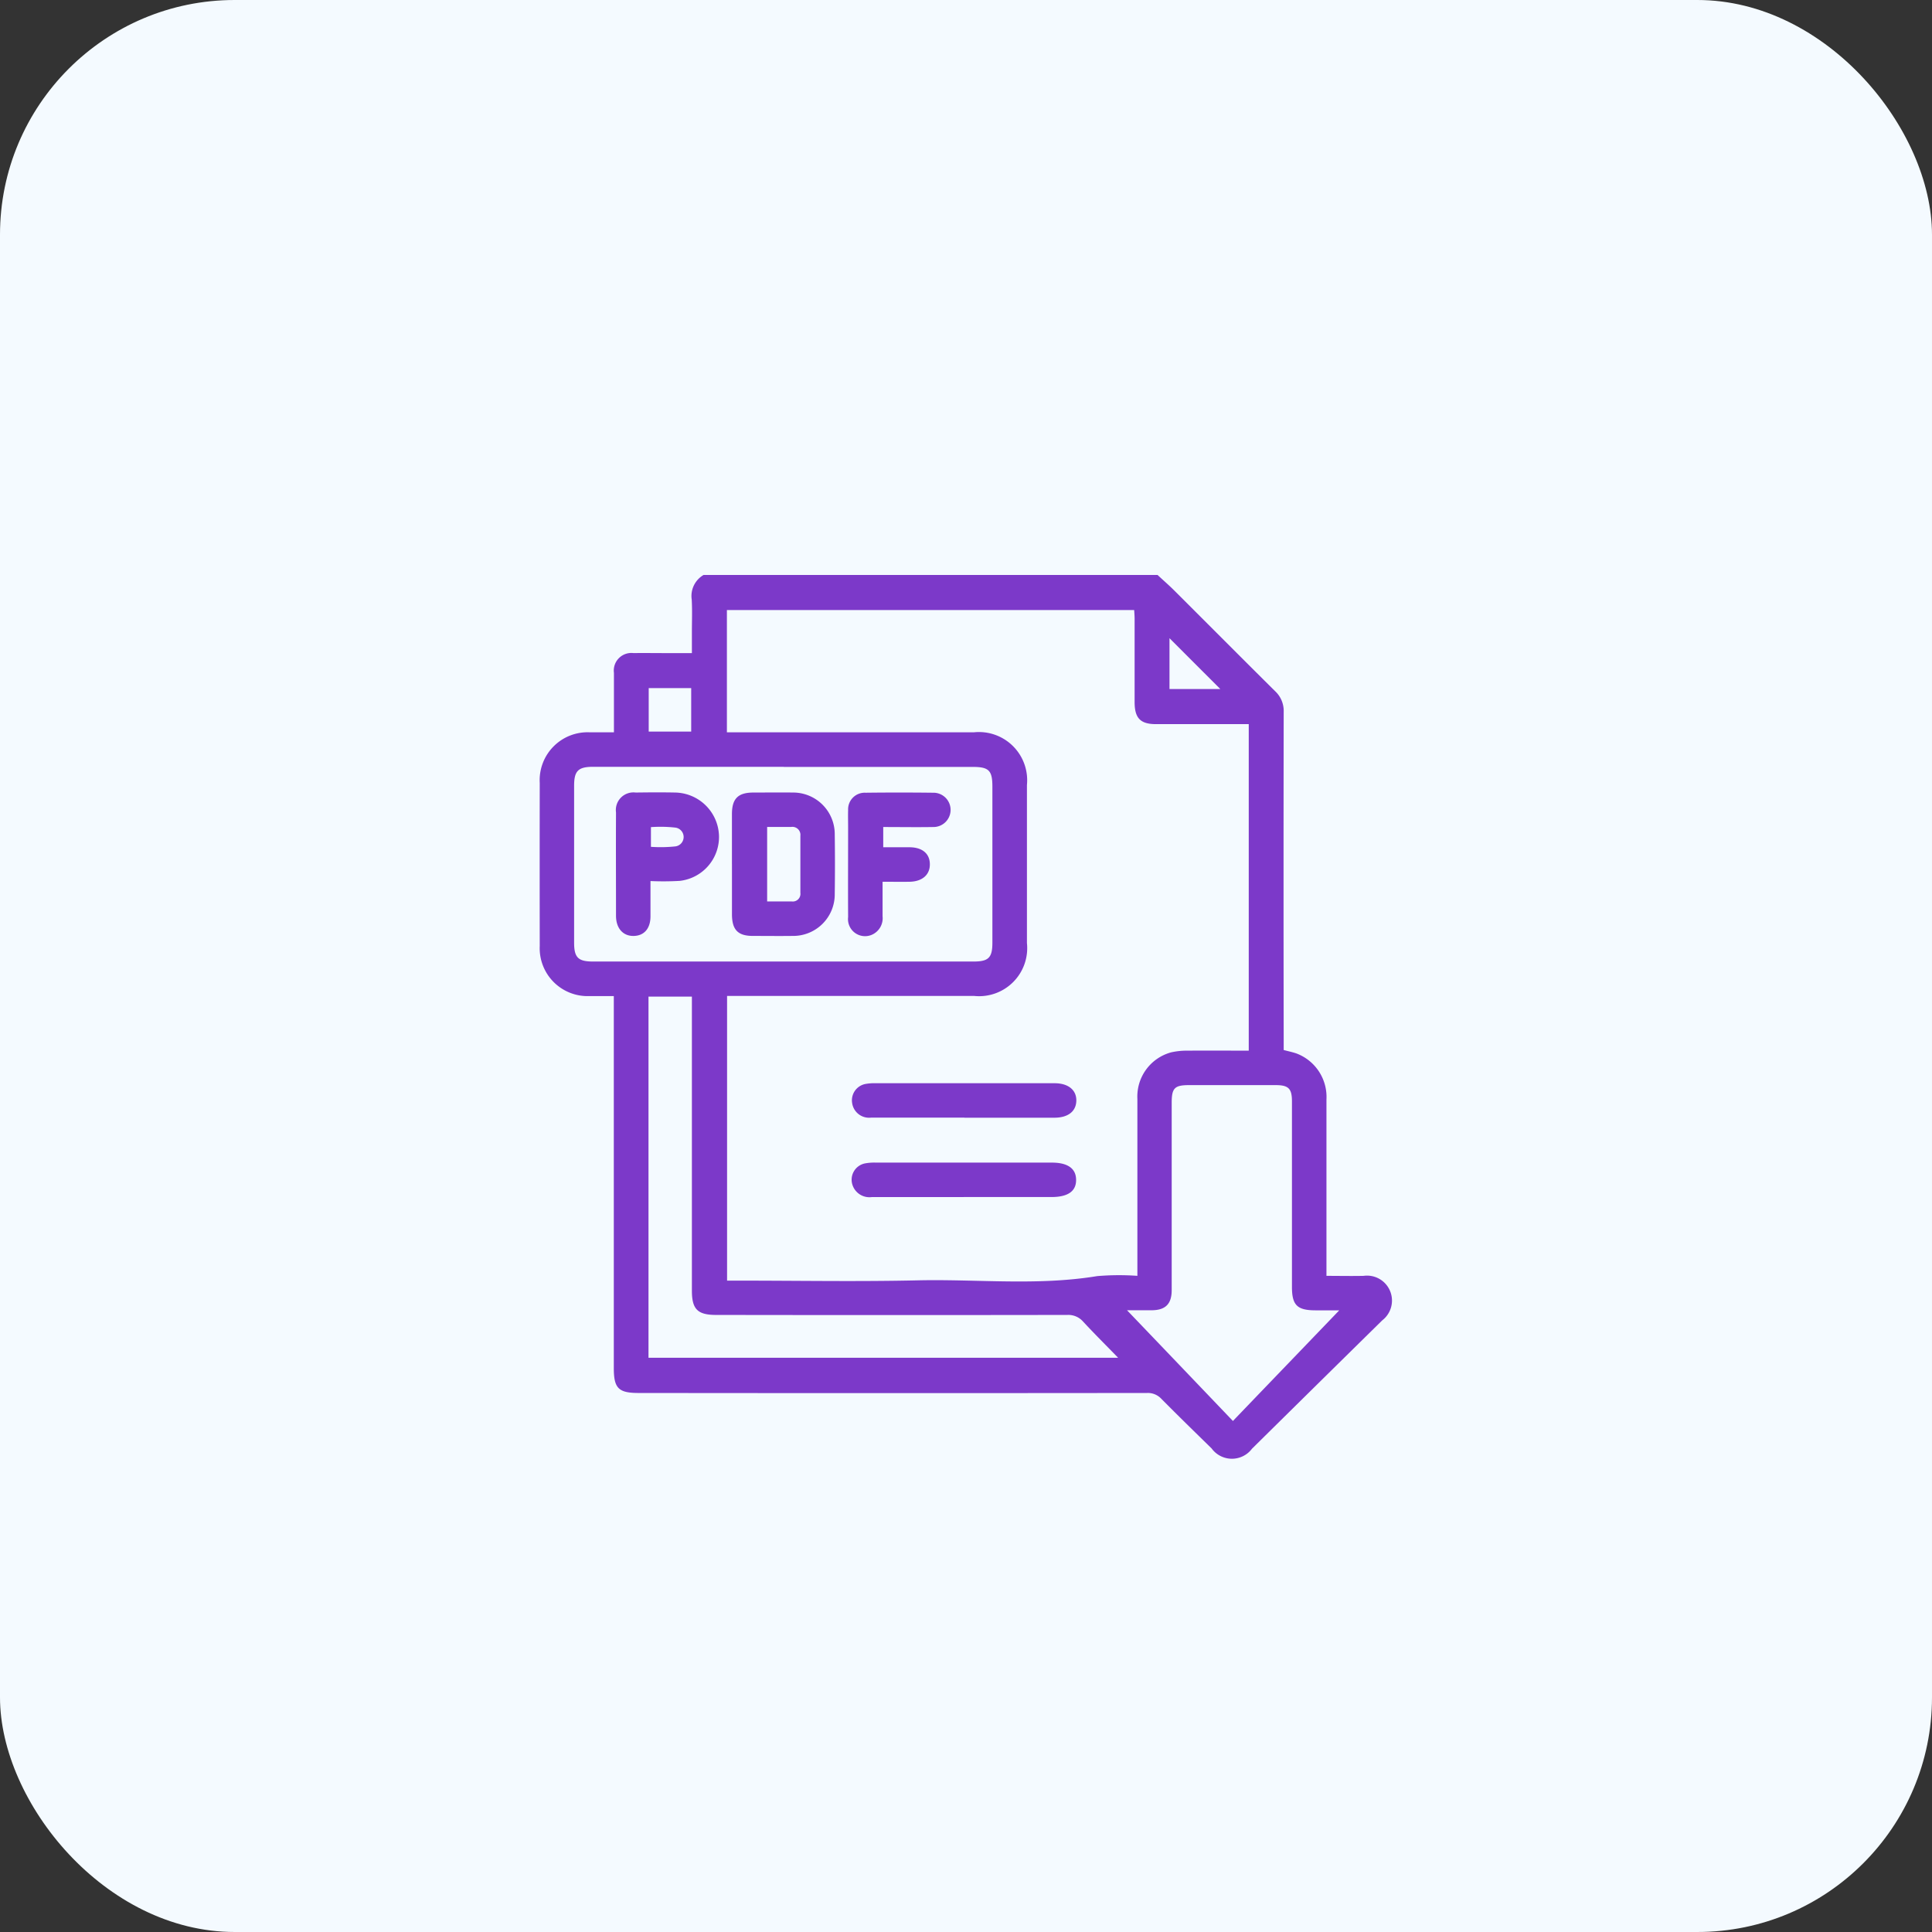
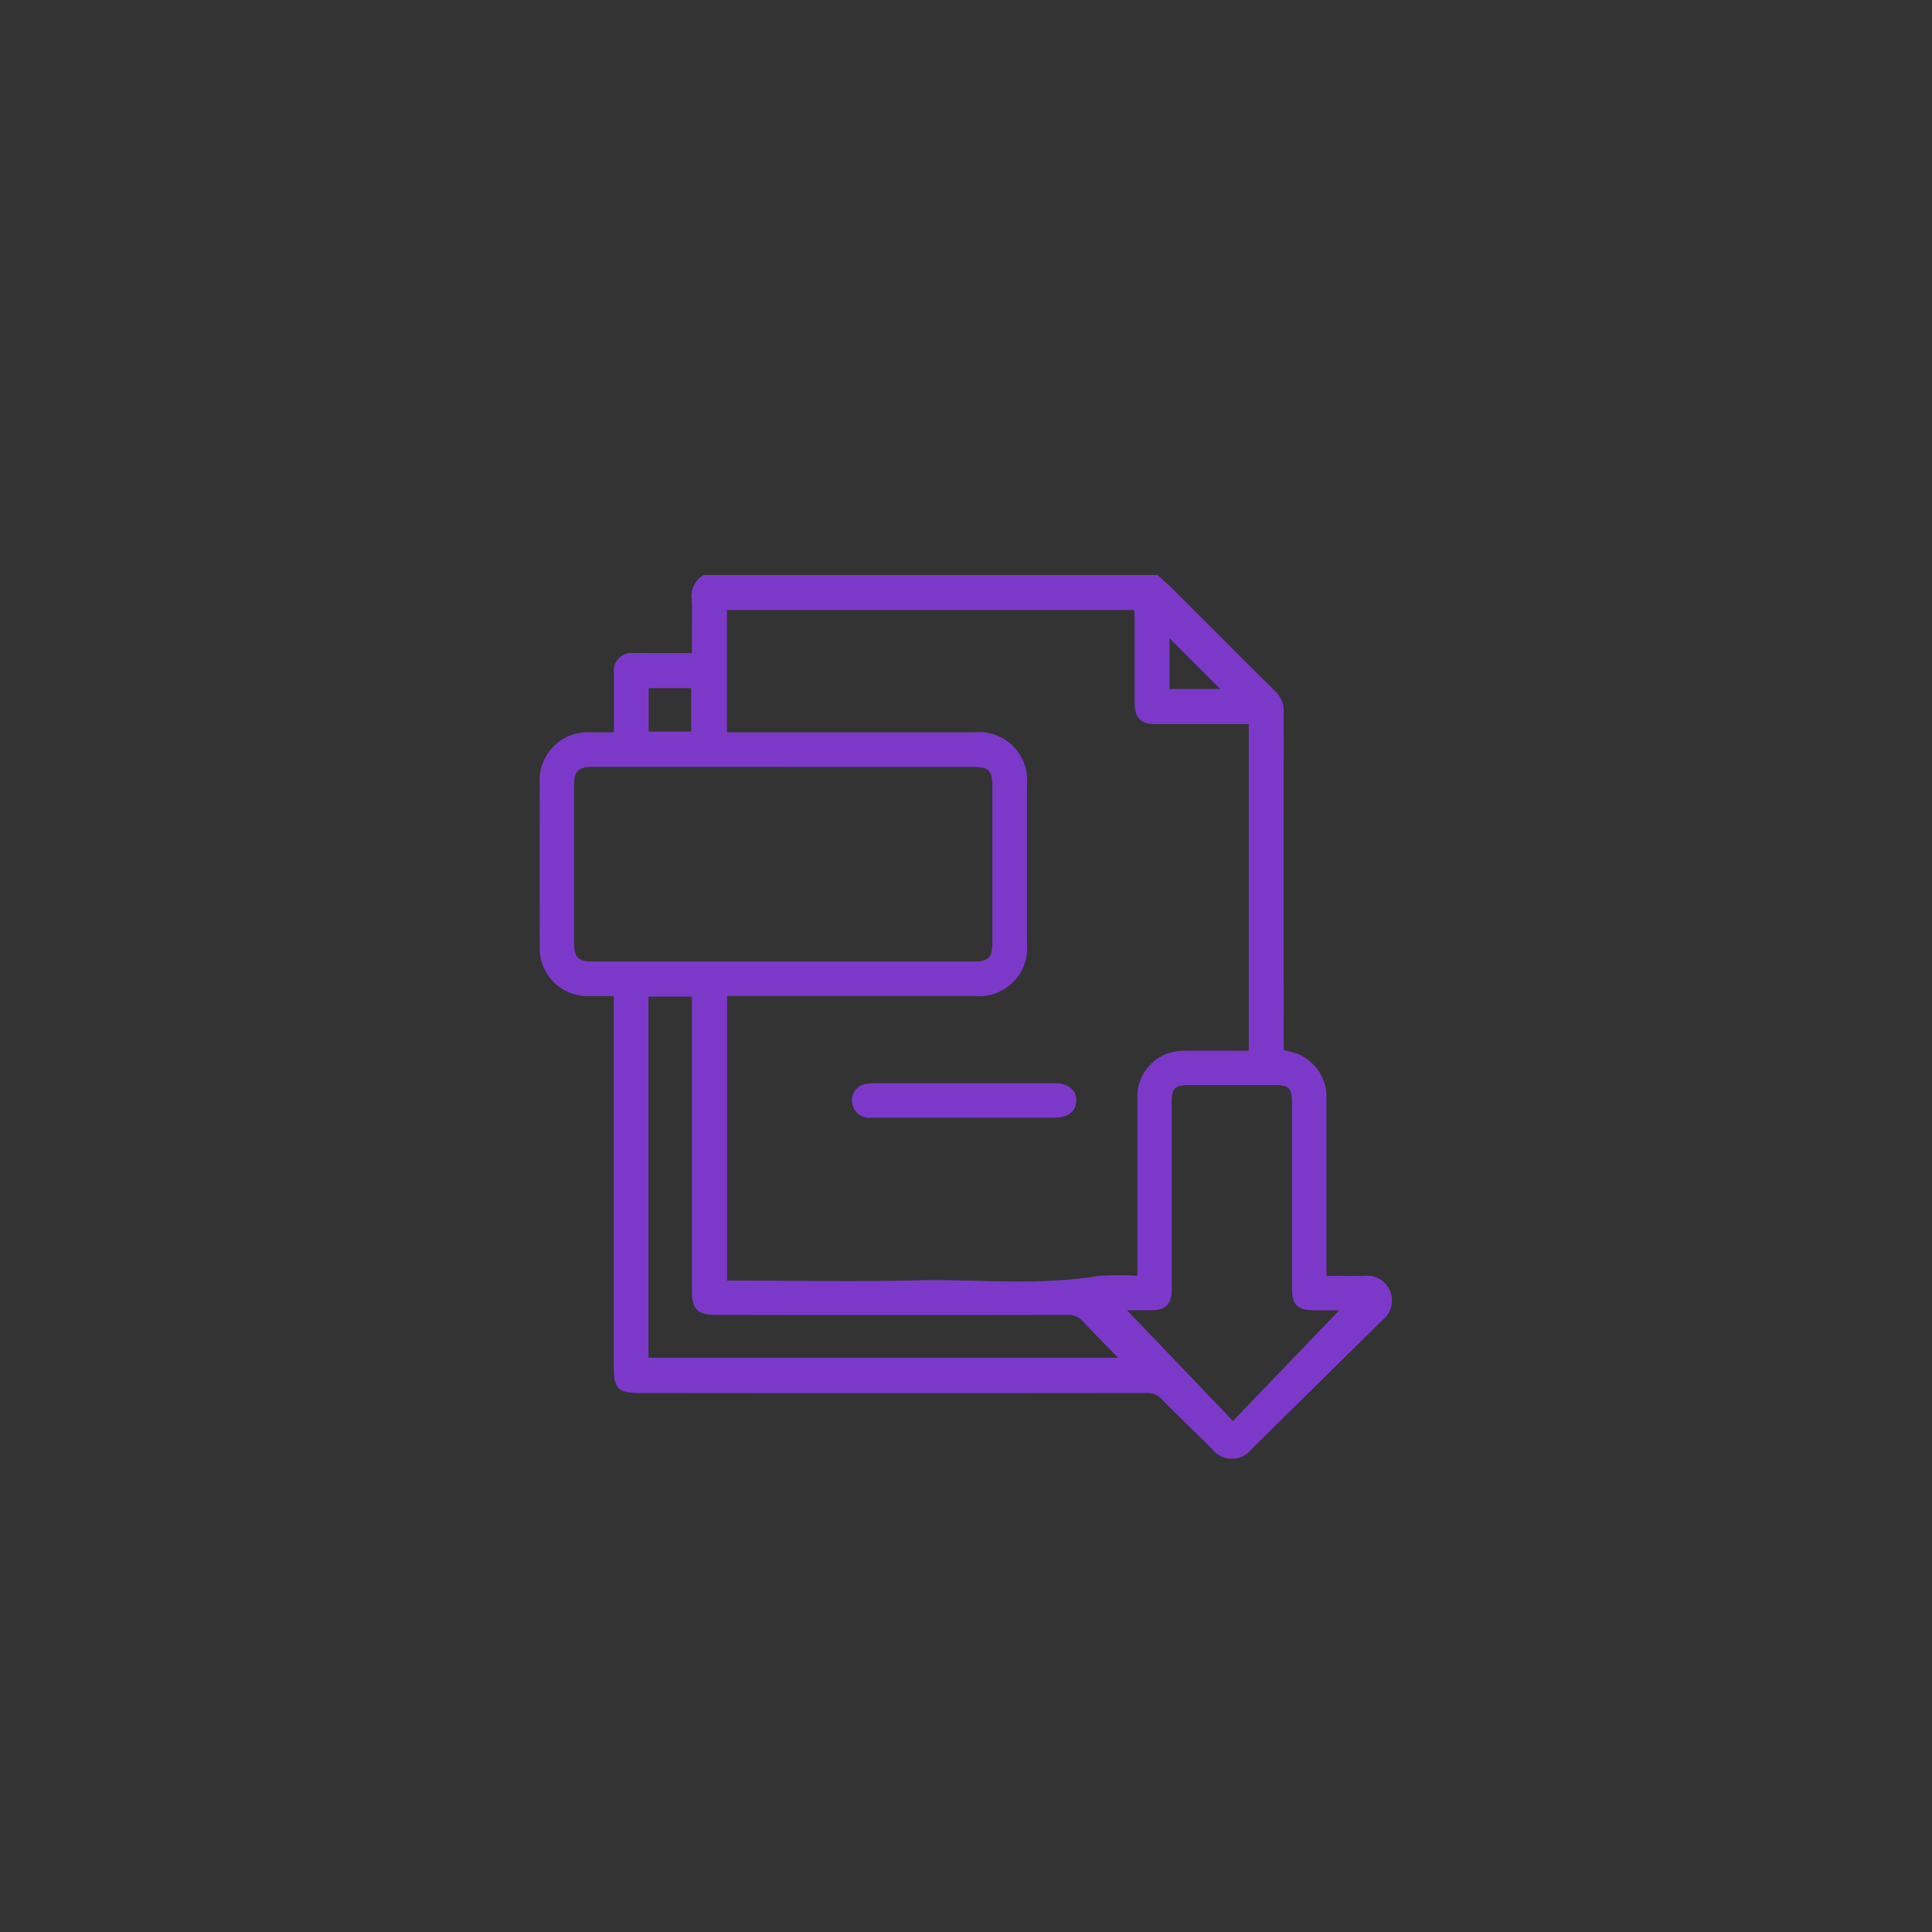
<svg xmlns="http://www.w3.org/2000/svg" id="Banner_1024" data-name="Banner 1024" width="91.22" height="91.22" viewBox="0 0 91.22 91.22">
  <rect x="0" y="0" width="91.22" height="91.22" fill="#333333" stroke="none" />
-   <rect id="Rectángulo_77" data-name="Rectángulo 77" width="91.22" height="91.22" rx="11.08" fill="#f4faff" />
  <g id="Grupo_95" data-name="Grupo 95" transform="translate(25.482 27.147)">
    <path id="Trazado_277" data-name="Trazado 277" d="M89.13,63.874c.264.247.54.485.795.74,1.585,1.581,3.166,3.171,4.756,4.748a1.272,1.272,0,0,1,.4.973q-.013,7.74,0,15.48V86.3c.225.06.425.1.612.166A2.194,2.194,0,0,1,97.1,88.637v8.326c.6,0,1.177.013,1.755,0a1.178,1.178,0,0,1,.88,2.1q-3.079,3.028-6.15,6.061a1.187,1.187,0,0,1-1.908-.013c-.795-.778-1.594-1.556-2.376-2.346a.867.867,0,0,0-.676-.272q-12,.013-24,0c-.952,0-1.173-.221-1.173-1.177V83.753H62.31a2.261,2.261,0,0,1-2.355-2.363q-.006-3.851,0-7.7A2.262,2.262,0,0,1,62.332,71.3h1.126V68.494a.831.831,0,0,1,.927-.935c.446-.008.9,0,1.343,0h1.411v-.978c0-.514.021-1.033-.008-1.547a1.15,1.15,0,0,1,.561-1.165H89.126ZM68.788,71.3H80.446a2.277,2.277,0,0,1,2.512,2.491v7.455a2.27,2.27,0,0,1-2.495,2.5H68.8V97.188h.519c2.826,0,5.653.051,8.475-.013s5.657.264,8.479-.2a12.221,12.221,0,0,1,1.9-.013V88.611a2.162,2.162,0,0,1,1.59-2.2,3.406,3.406,0,0,1,.808-.081c.948-.008,1.9,0,2.86,0V70.913H89.049c-.731,0-1-.281-1.007-1.016V65.944c0-.145-.013-.285-.021-.417H68.792V71.3Zm2.69,1.628h-9c-.706,0-.9.191-.9.893v7.413c0,.7.191.888.893.888H80.434c.71,0,.893-.179.893-.888v-7.37c0-.765-.166-.931-.931-.931H71.478ZM97.711,98.591H96.593c-.876,0-1.122-.242-1.122-1.105v-8.76c0-.608-.162-.769-.774-.769H90.622c-.693,0-.829.136-.829.837v8.841c0,.655-.293.948-.944.952-.455,0-.91,0-1.165,0q2.4,2.506,5,5.228c1.7-1.772,3.366-3.5,5.024-5.228Zm-32.621,2.24H87.264c-.565-.582-1.122-1.135-1.658-1.713a.928.928,0,0,0-.744-.31q-8.288.013-16.58,0c-.876,0-1.143-.272-1.143-1.143V83.778H65.09v17.048ZM65.1,71.266h2.006V69.213H65.1Zm26.989-2.01-2.4-2.4v2.4Z" transform="translate(-59.953 -63.87)" fill="#7c39c9" />
    <path id="Trazado_278" data-name="Trazado 278" d="M99.95,121.954c-1.466,0-2.928,0-4.395,0a.808.808,0,0,1-.905-.689.786.786,0,0,1,.633-.9,2.3,2.3,0,0,1,.485-.034h8.467c.625.009,1.007.323,1,.82s-.374.8-1.012.808H99.954Z" transform="translate(-79.898 -96.333)" fill="#7c39c9" />
-     <path id="Trazado_279" data-name="Trazado 279" d="M99.91,130.778H95.554a.842.842,0,0,1-.9-.557.784.784,0,0,1,.582-1.033,2.409,2.409,0,0,1,.527-.038h8.3c.744,0,1.135.276,1.143.8.013.544-.378.825-1.156.825H99.9Z" transform="translate(-79.88 -101.404)" fill="#7c39c9" />
-     <path id="Trazado_280" data-name="Trazado 280" d="M81.307,91.41c0-.786,0-1.577,0-2.363,0-.727.293-1.012,1.016-1.012.625,0,1.25-.008,1.874,0a1.965,1.965,0,0,1,1.964,1.976c.013.935.013,1.874,0,2.809a1.962,1.962,0,0,1-1.993,1.985c-.625.008-1.25,0-1.874,0-.7,0-.978-.285-.986-.995,0-.8,0-1.6,0-2.4Zm1.662-1.747v3.515h1.169a.362.362,0,0,0,.4-.408v-2.69a.379.379,0,0,0-.434-.421H82.974Z" transform="translate(-72.23 -77.762)" fill="#7c39c9" />
-     <path id="Trazado_281" data-name="Trazado 281" d="M70.051,92.211c0,.608,0,1.135,0,1.658,0,.582-.3.922-.795.931s-.829-.353-.833-.944c0-1.628-.009-3.26,0-4.888a.831.831,0,0,1,.927-.939c.625-.008,1.25-.013,1.874,0a2.11,2.11,0,0,1,2.061,2.019A2.086,2.086,0,0,1,71.428,92.2a13.347,13.347,0,0,1-1.373.008Zm.021-1.619a6.511,6.511,0,0,0,1.16-.021.447.447,0,0,0-.025-.888,6.276,6.276,0,0,0-1.135-.021v.931Z" transform="translate(-64.82 -77.756)" fill="#7c39c9" />
-     <path id="Trazado_282" data-name="Trazado 282" d="M95.833,92.251v1.628a.852.852,0,0,1-.527.884.806.806,0,0,1-1.1-.846c-.008-1.411,0-2.822,0-4.233,0-.272-.008-.544,0-.816a.784.784,0,0,1,.825-.82q1.587-.019,3.175,0a.81.81,0,1,1,0,1.619c-.769.013-1.543,0-2.342,0v.956c.429,0,.846,0,1.262,0,.582.008.931.3.939.786.013.5-.344.825-.939.842-.408.008-.812,0-1.3,0Z" transform="translate(-79.644 -77.766)" fill="#7c39c9" />
  </g>
</svg>